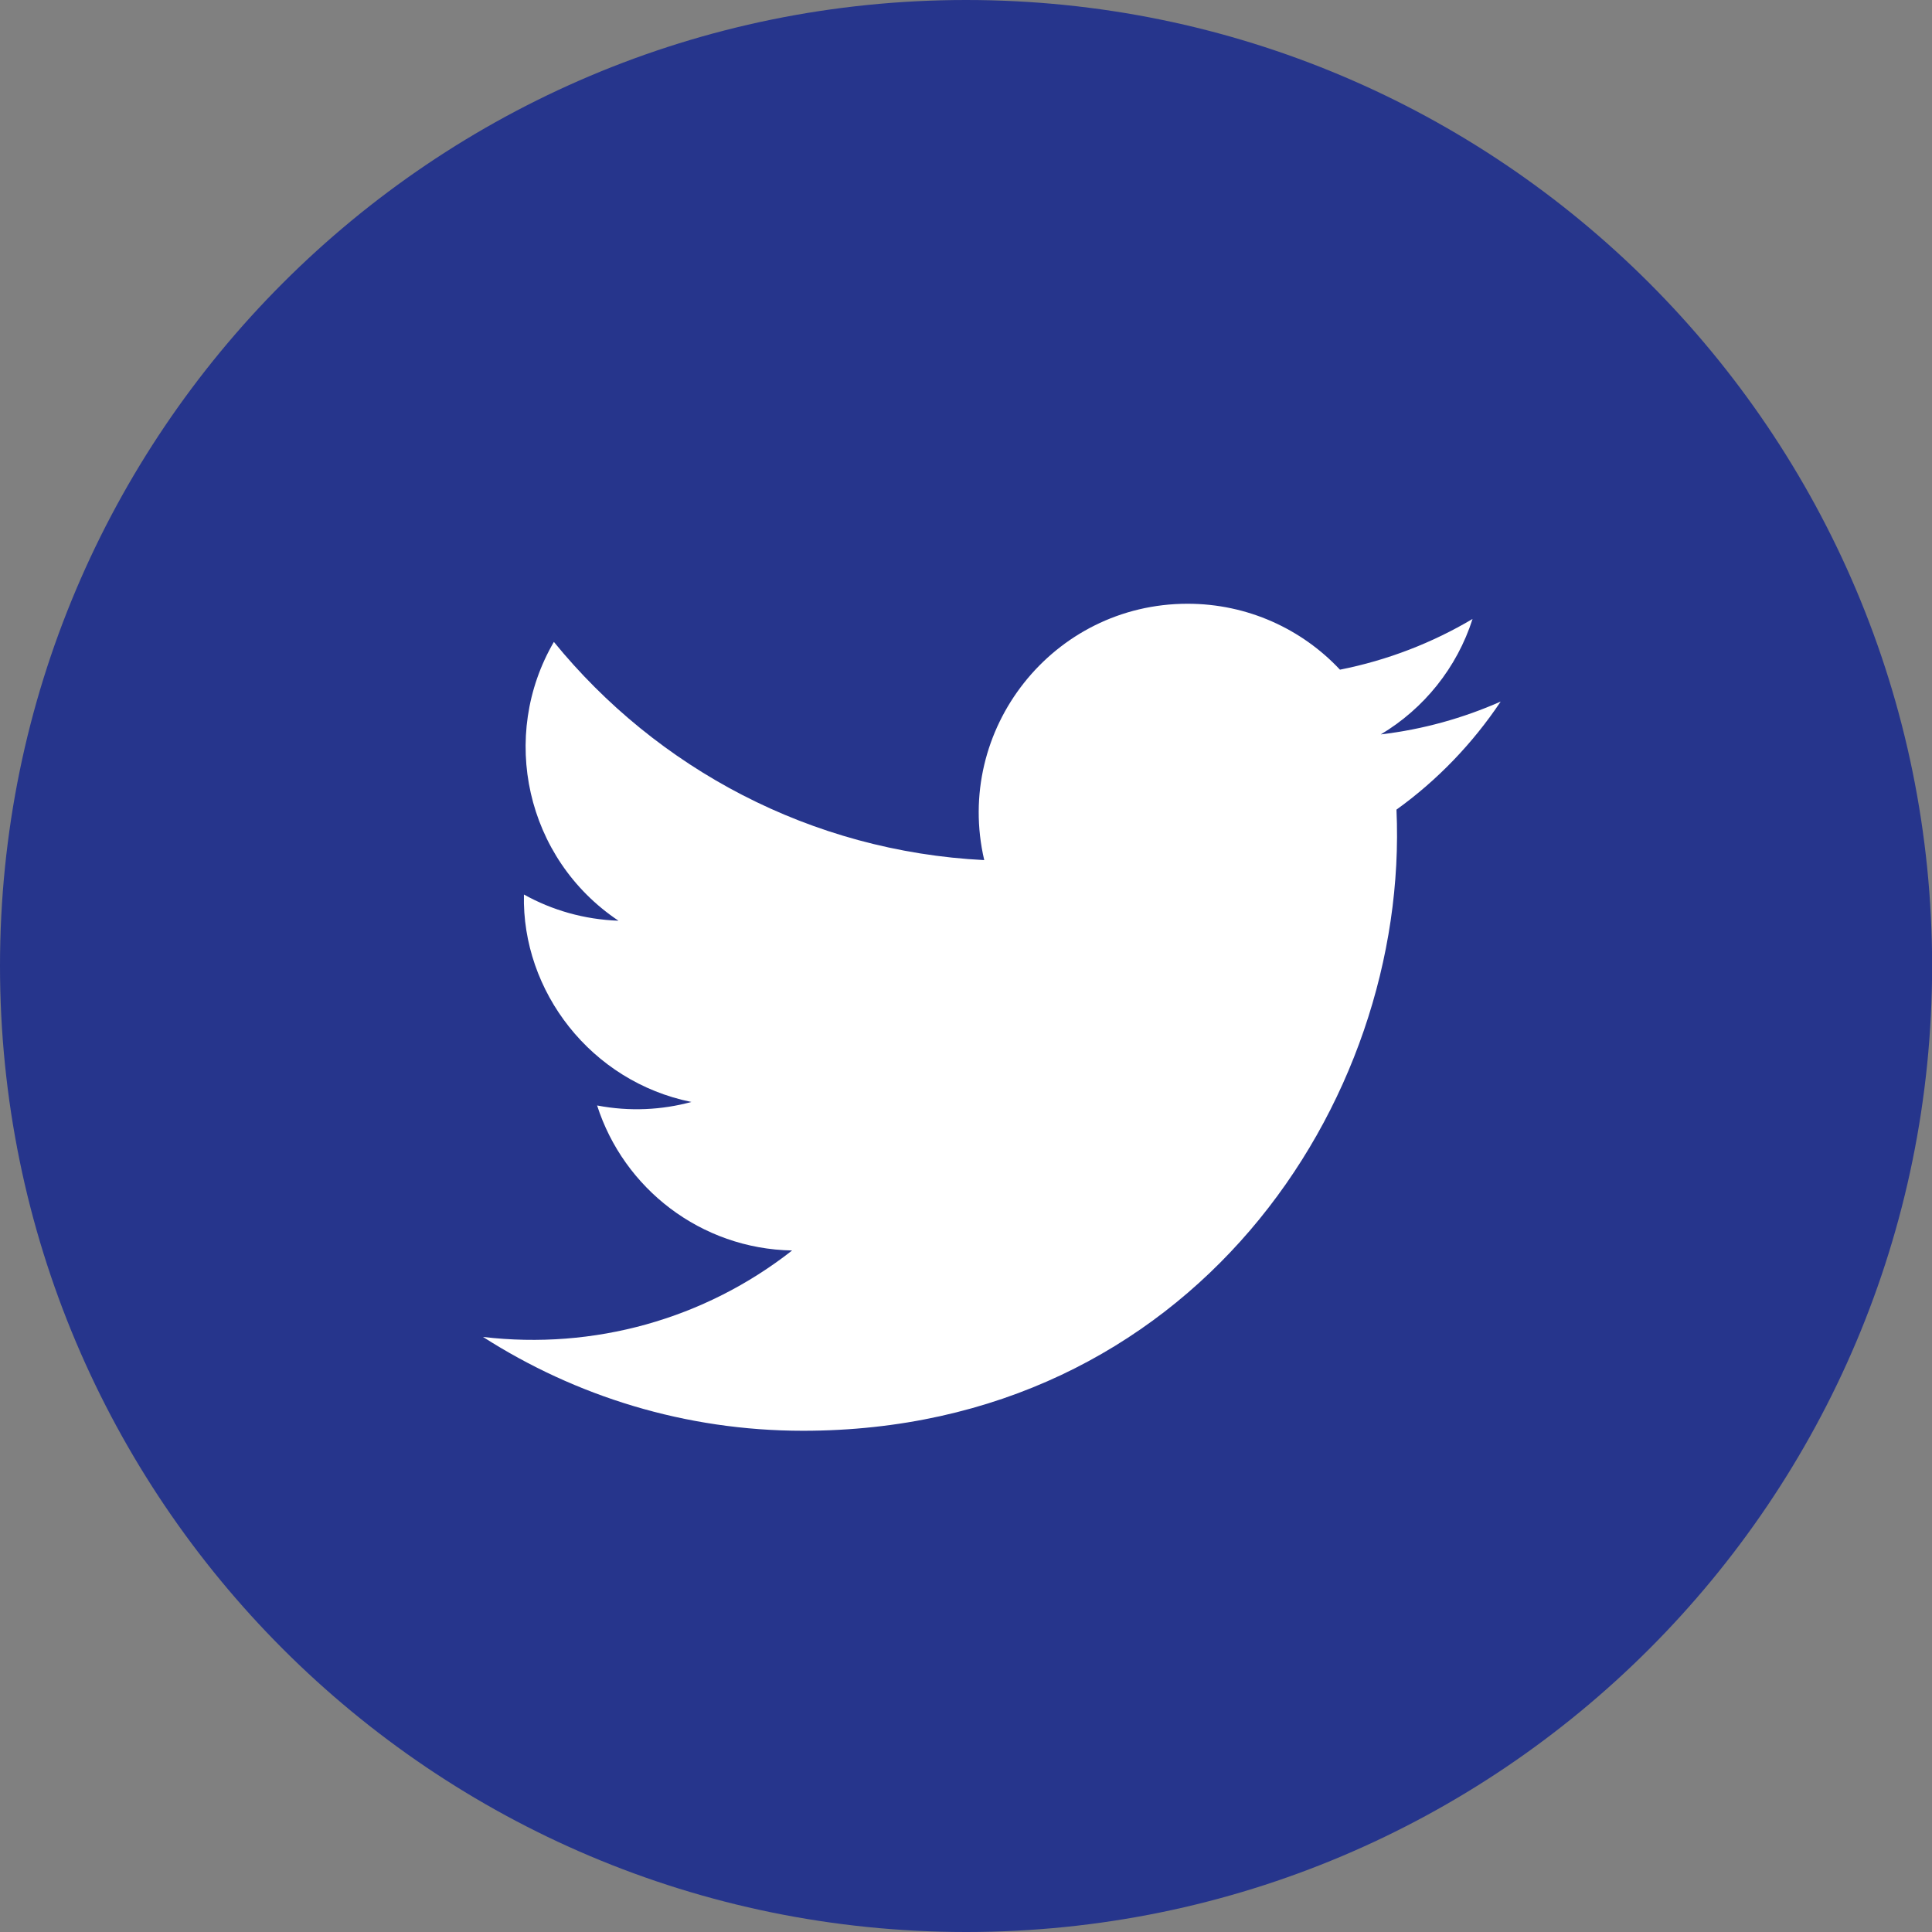
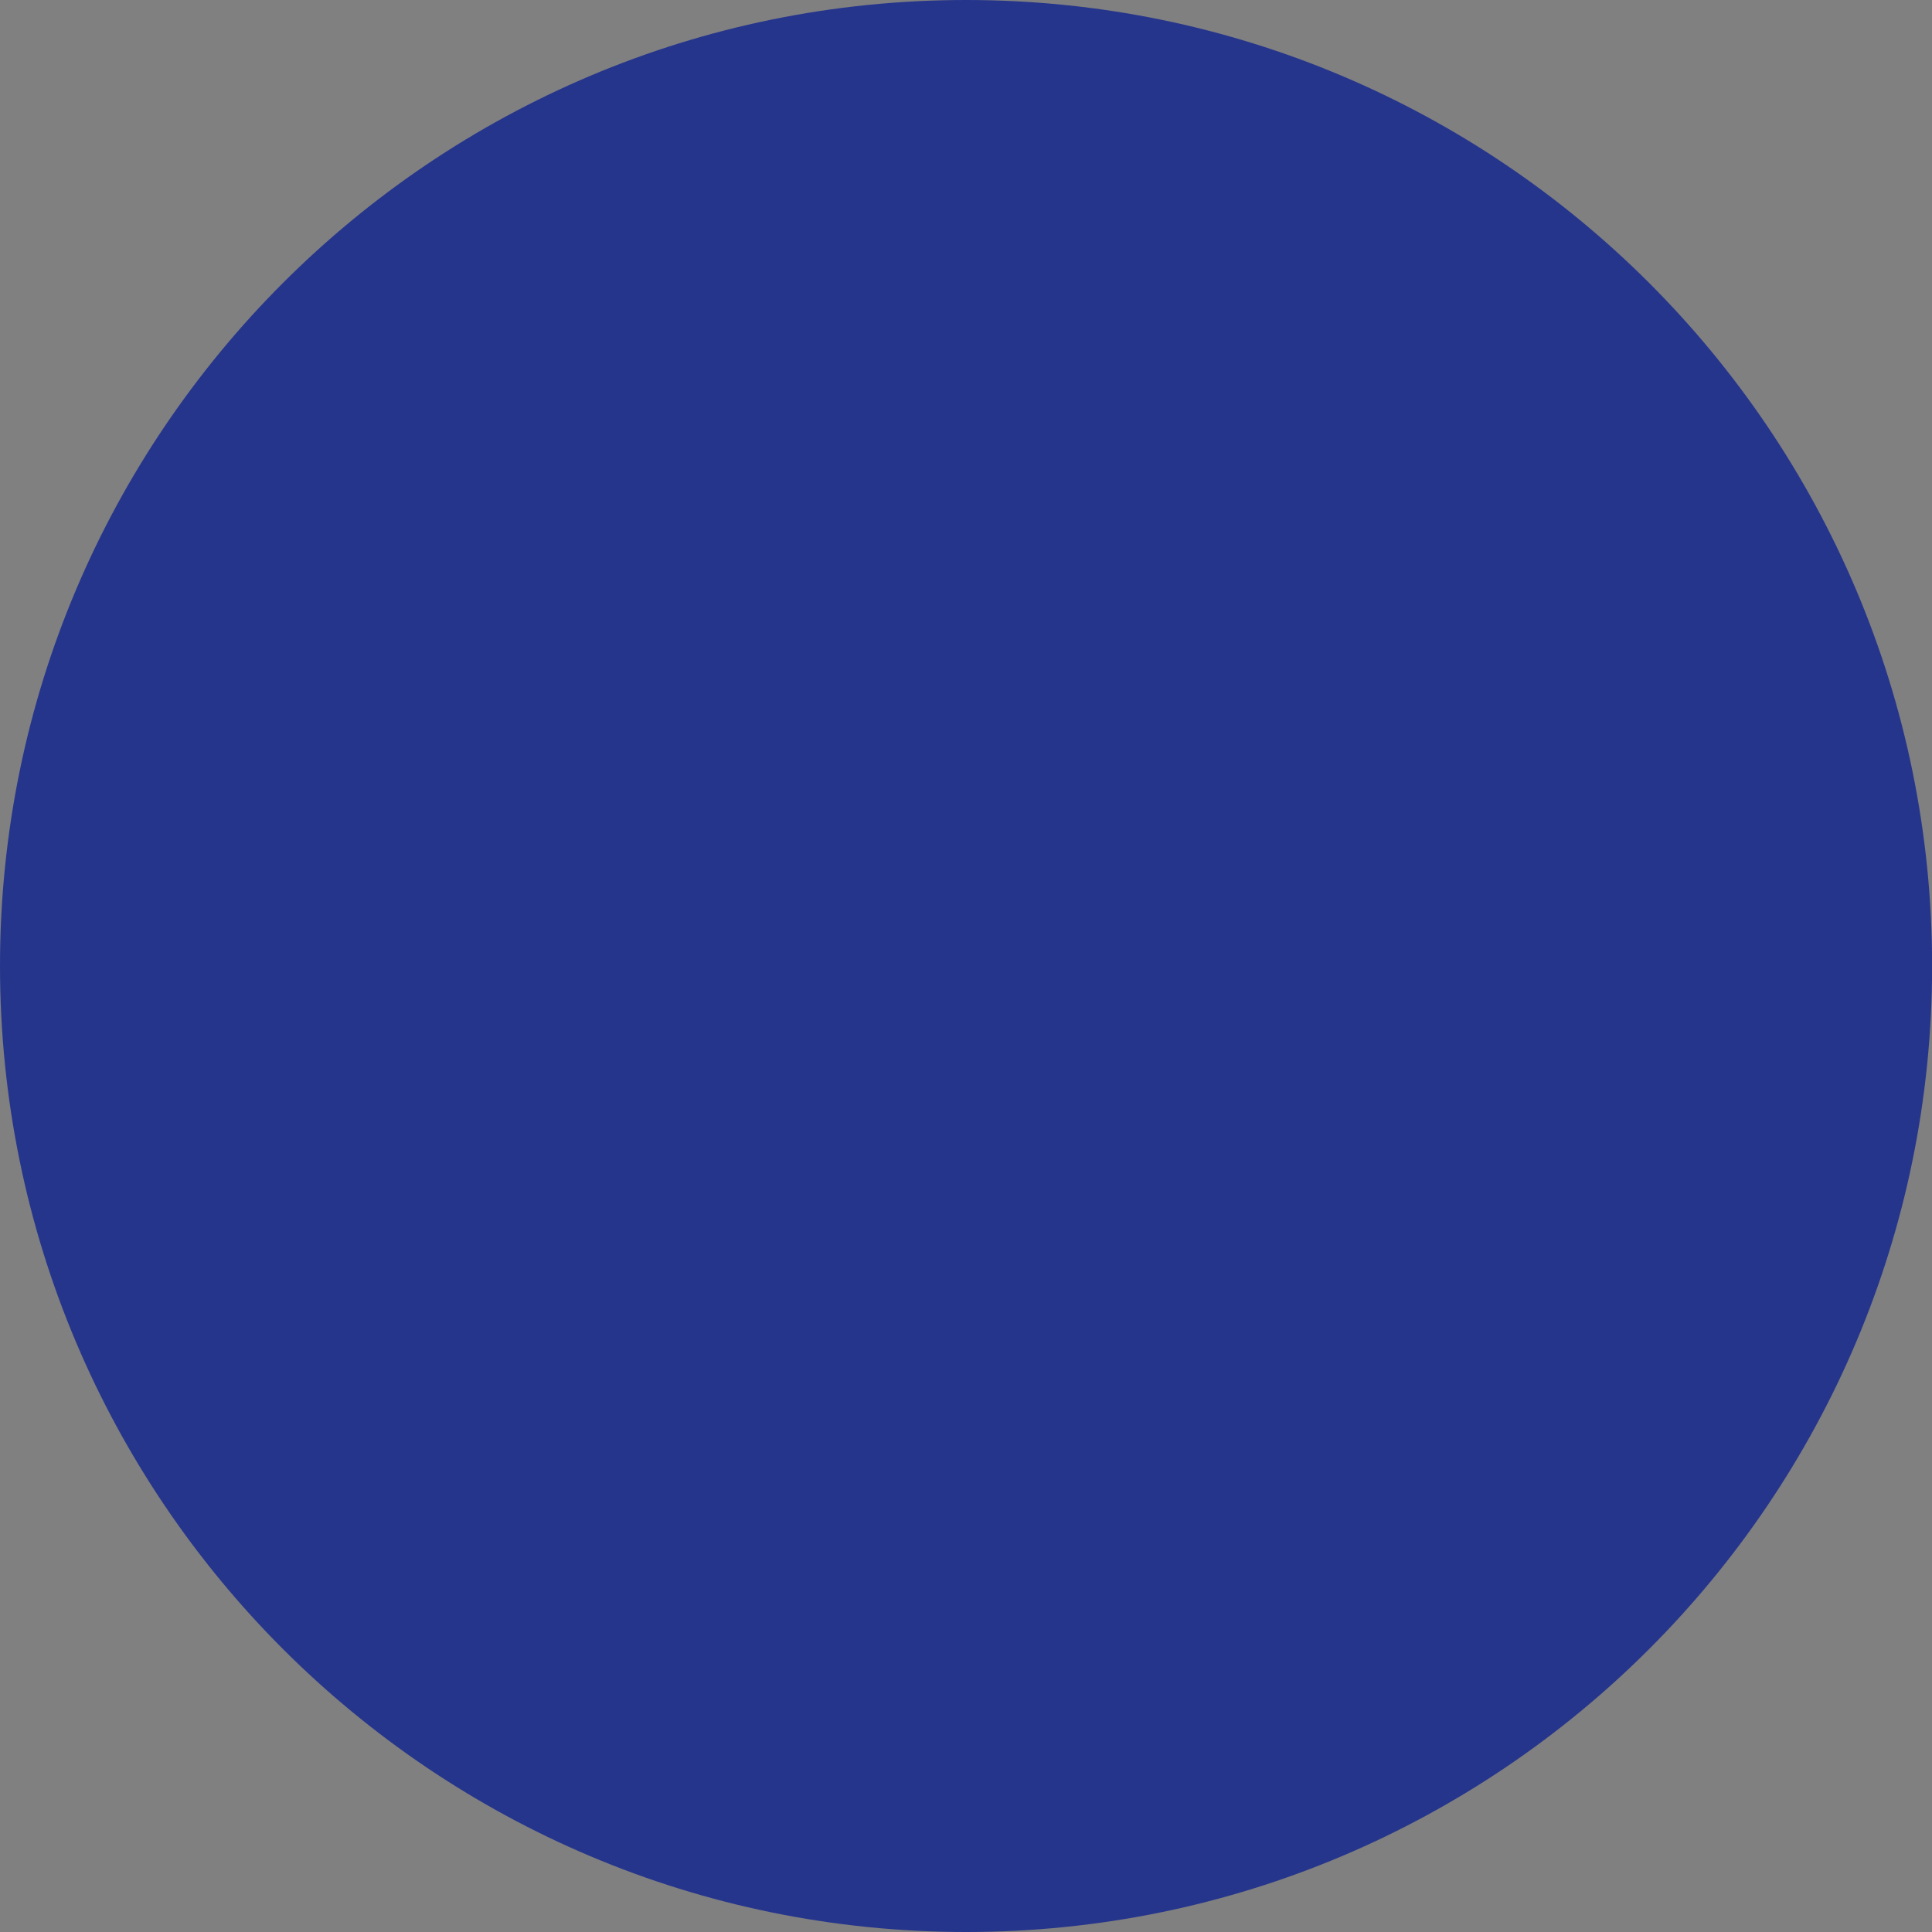
<svg xmlns="http://www.w3.org/2000/svg" xmlns:xlink="http://www.w3.org/1999/xlink" width="32px" height="32px" viewBox="0 0 32 32" version="1.1">
  <rect x="0" y="0" width="32" height="32" fill="#808080" stroke="none" />
  <title>Icon library/3 - System-icons/SM/Twitter/Blue@SVG</title>
  <defs>
-     <path d="M8,22.144 C9.532,23.124 11.348,23.698 13.3,23.698 C19.722,23.698 23.348,18.274 23.13,13.41 C23.806,12.924 24.392,12.314 24.856,11.62 C24.236,11.894 23.568,12.082 22.87,12.164 C23.584,11.738 24.132,11.06 24.39,10.252 C23.722,10.648 22.982,10.936 22.194,11.092 C21.564,10.42 20.666,10 19.67,10 C17.438,10 15.798,12.082 16.302,14.246 C13.428,14.102 10.878,12.724 9.174,10.632 C8.268,12.186 8.704,14.22 10.244,15.25 C9.678,15.23 9.144,15.076 8.678,14.816 C8.64,16.418 9.788,17.916 11.452,18.252 C10.964,18.384 10.432,18.414 9.89,18.31 C10.33,19.684 11.606,20.684 13.12,20.712 C11.666,21.852 9.834,22.36 8,22.144" id="path-1" />
-   </defs>
+     </defs>
  <g id="Icon-library/3---System-icons/SM/Twitter/Blue" stroke="none" stroke-width="1" fill="none" fill-rule="evenodd">
    <g id="SM/Twitter">
      <path d="M16.001,32 L16.001,32 C7.164,32 0,24.836 0,15.999 C0,7.164 7.164,0 16.001,0 C24.838,0 32.002,7.164 32.002,15.999 C32.002,24.836 24.838,32 16.001,32" id="Mask" fill="#26358C" />
      <mask id="mask-2" fill="white">
        <use xlink:href="#path-1" />
      </mask>
      <use id="Mask" fill="#FFFFFF" xlink:href="#path-1" />
    </g>
  </g>
</svg>